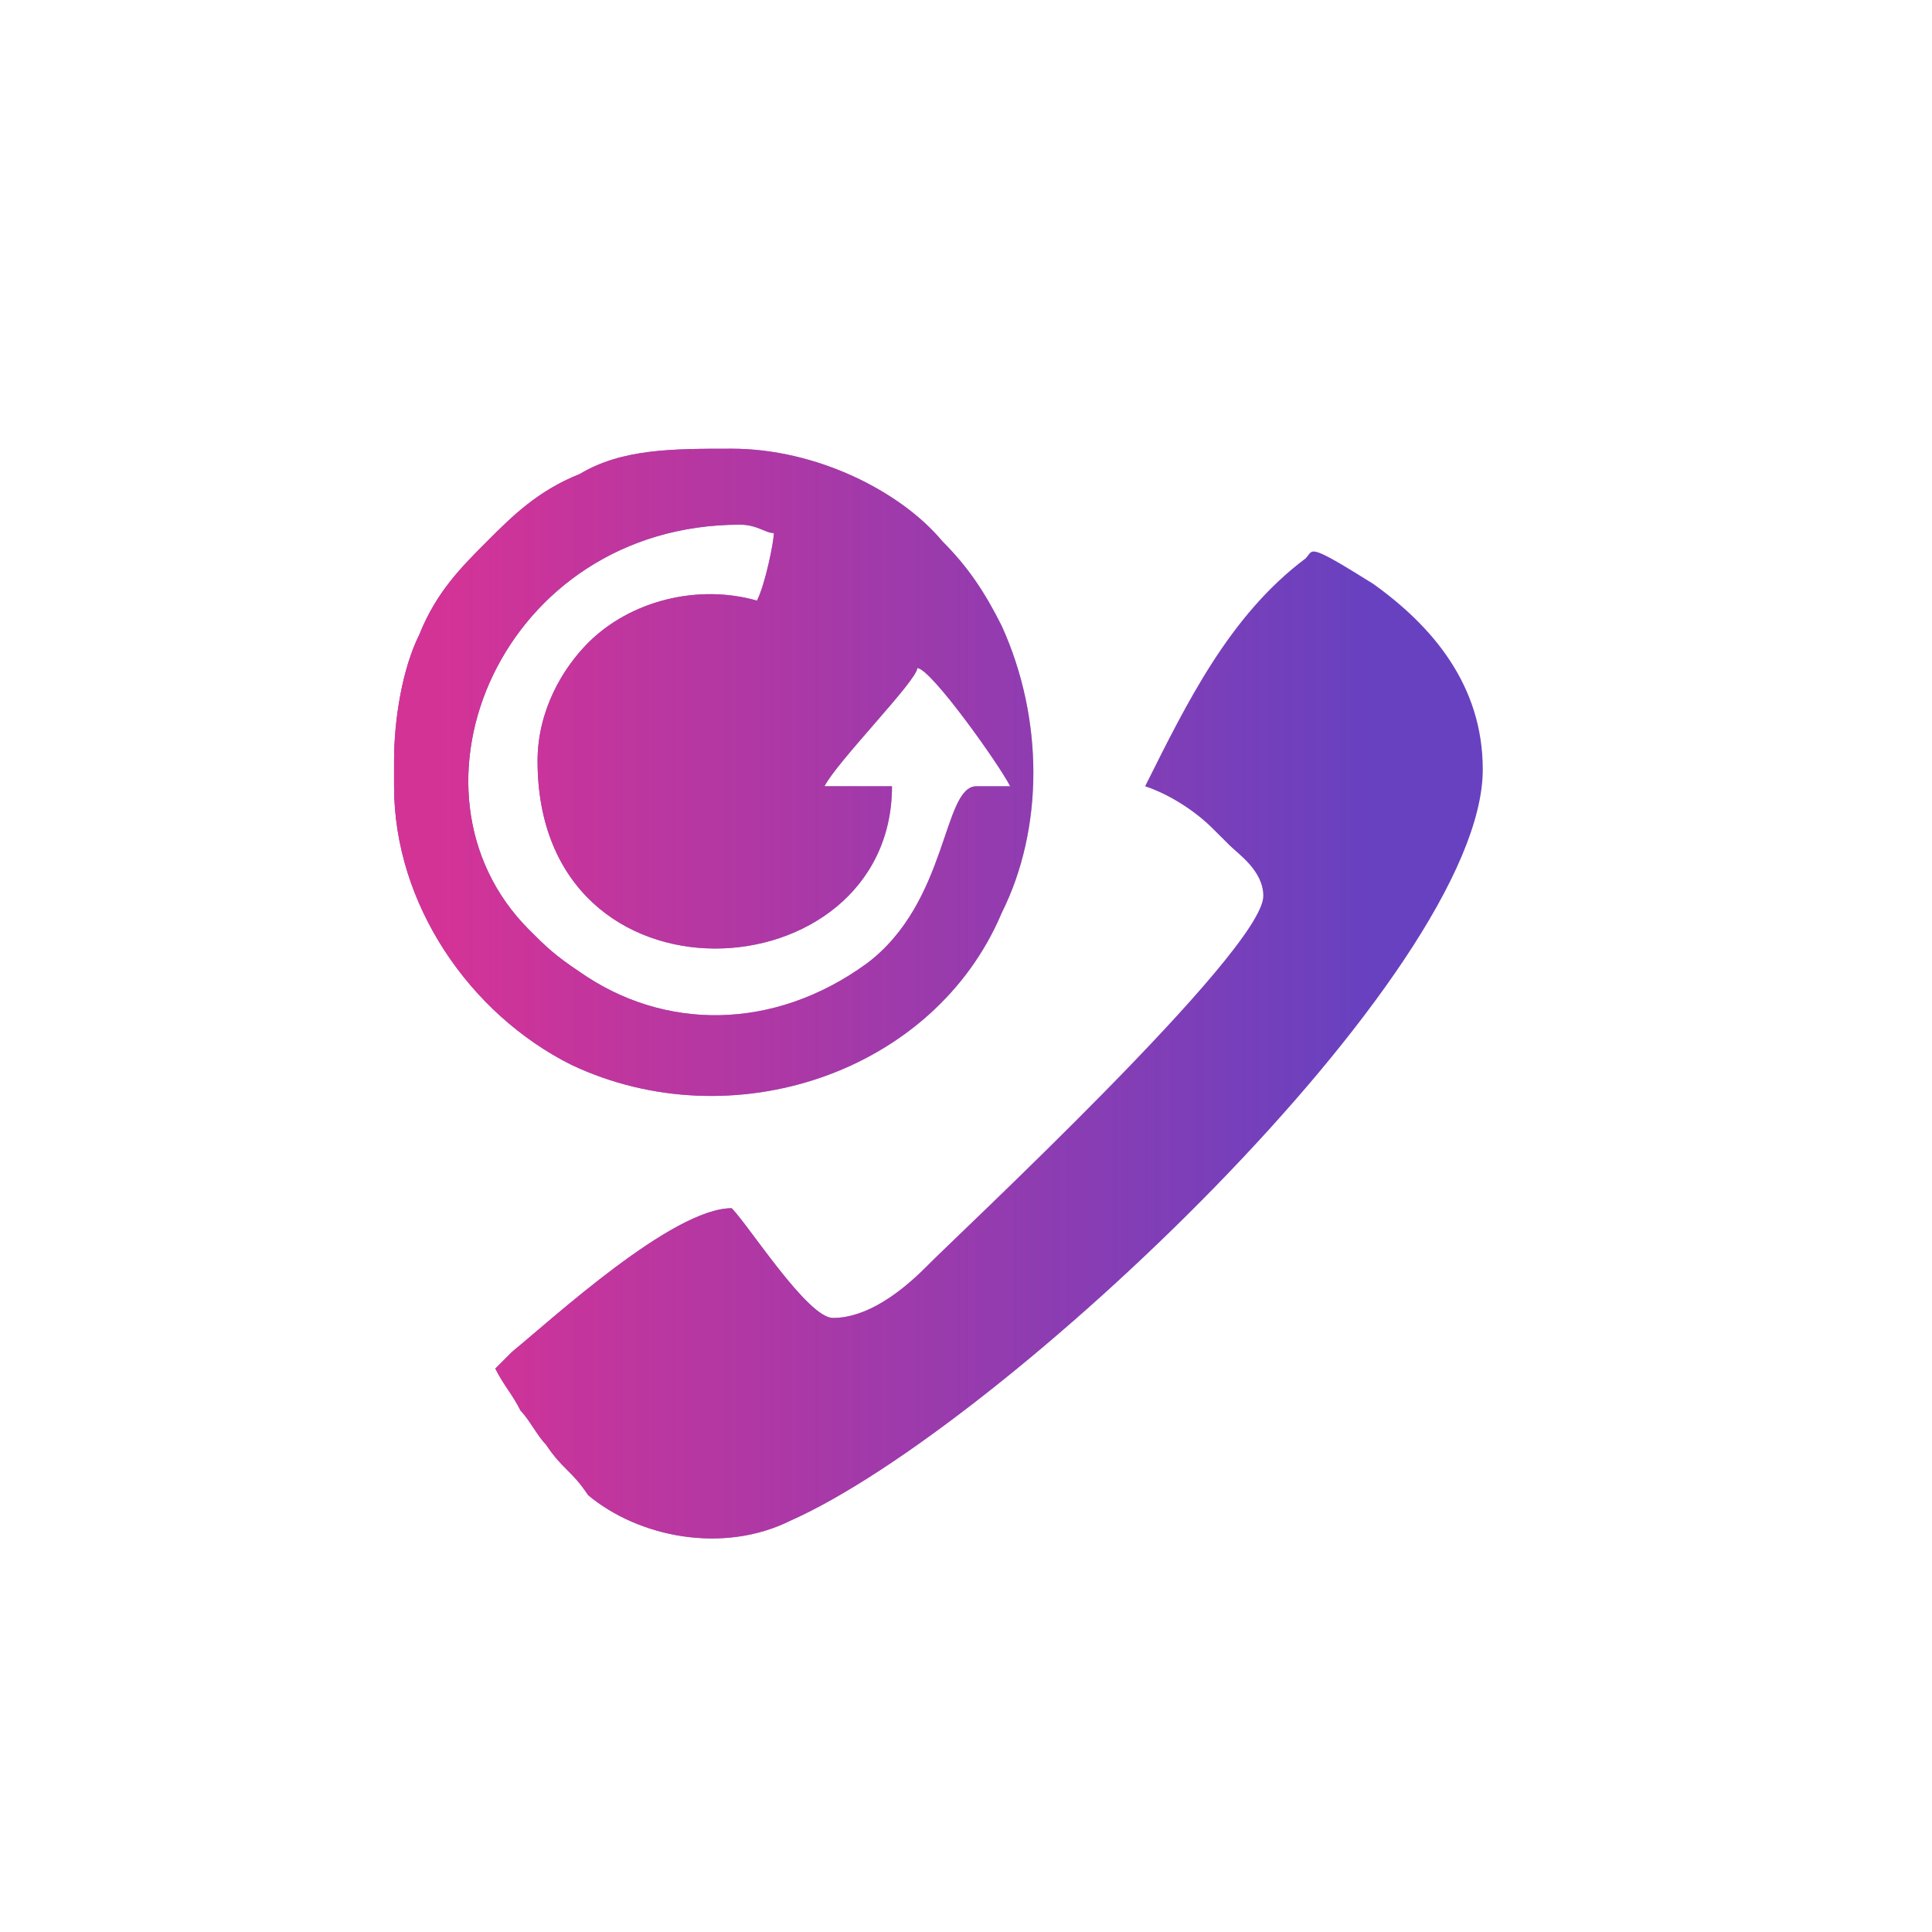
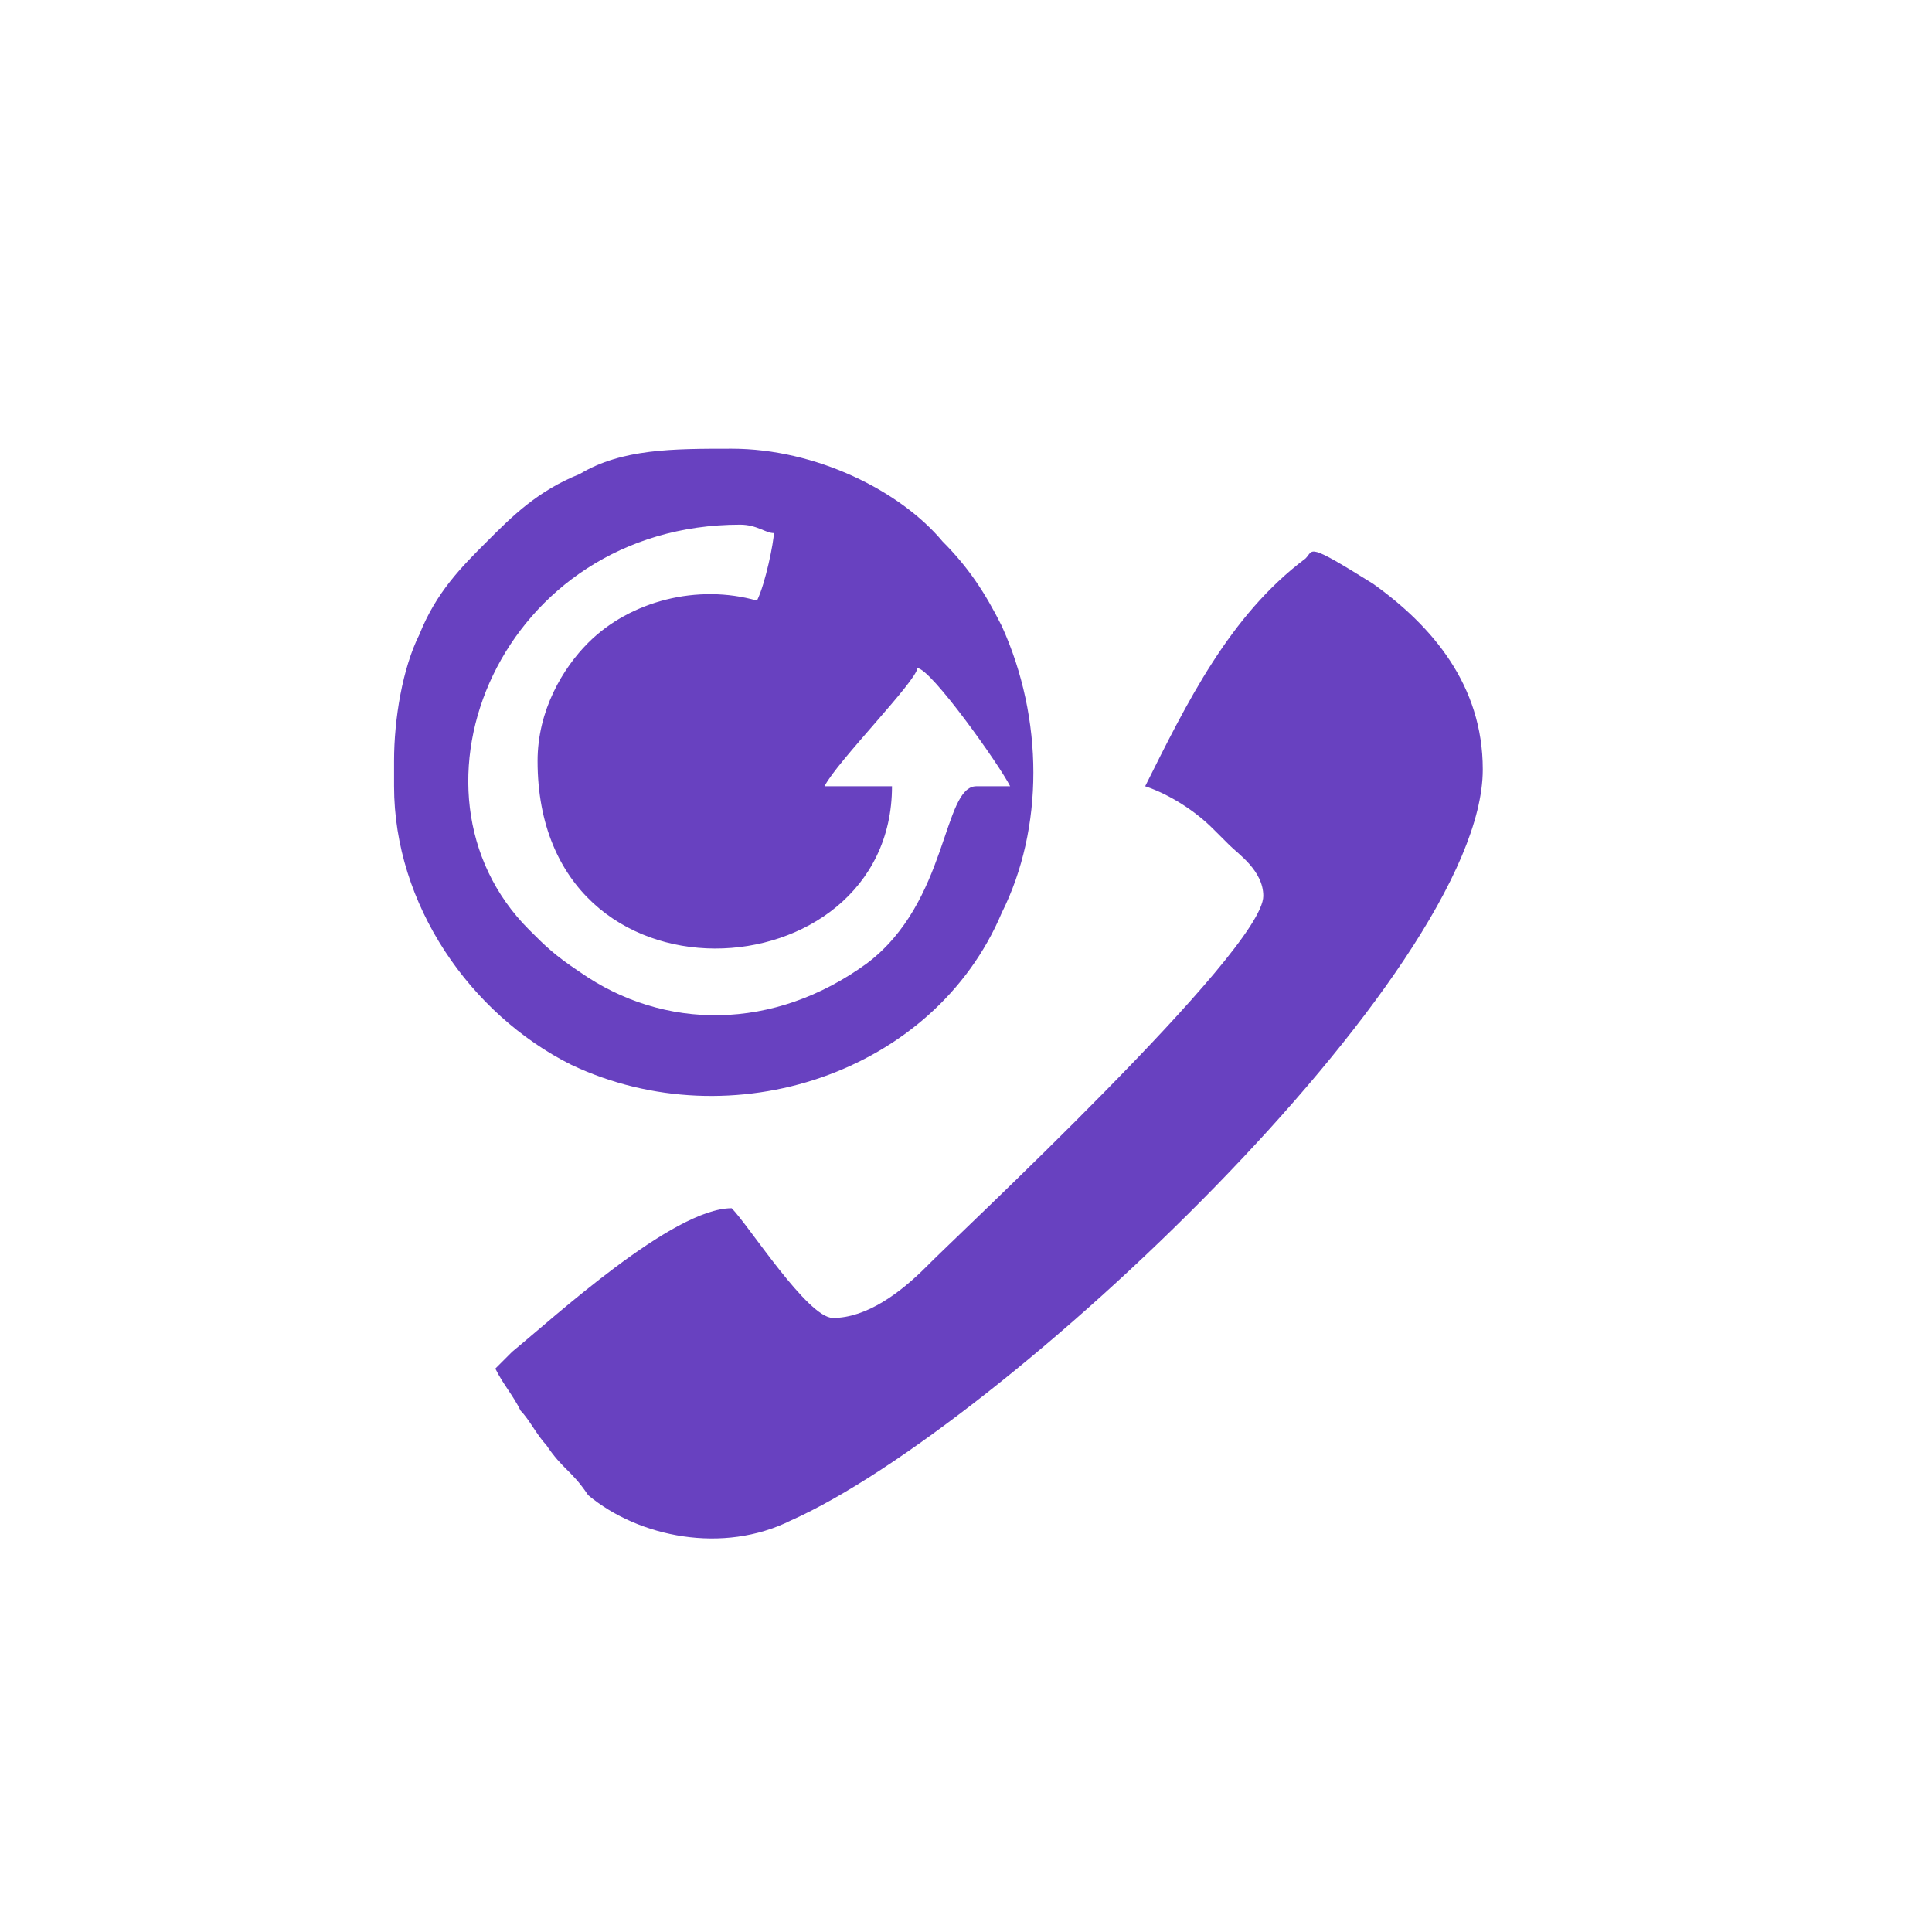
<svg xmlns="http://www.w3.org/2000/svg" xml:space="preserve" width="2.963mm" height="2.963mm" version="1.1" style="shape-rendering:geometricPrecision; text-rendering:geometricPrecision; image-rendering:optimizeQuality; fill-rule:evenodd; clip-rule:evenodd" viewBox="0 0 296.32 296.32">
  <defs>
    <style type="text/css">
   
    .fil0 {fill:#6841C0;fill-rule:nonzero}
    .fil1 {fill:#D43396;fill-rule:nonzero}
   
  </style>
    <mask id="id0">
      <linearGradient id="id1" gradientUnits="userSpaceOnUse" x1="209.86" y1="152.34" x2="68.11" y2="152.34">
        <stop offset="0" style="stop-opacity:0; stop-color:white" />
        <stop offset="1" style="stop-opacity:1; stop-color:white" />
      </linearGradient>
-       <rect style="fill:url(#id1)" x="56.63" y="65.01" width="174.6" height="174.77" />
    </mask>
  </defs>
  <g id="Layer_x0020_1">
    <g id="_2183061402528">
      <path class="fil0" d="M175.64 120.59c6.37,-12.73 12.9,-26.17 24.6,-34.94 1.29,-1.3 0,-2.59 10.35,3.88 9.06,6.47 16.83,15.53 16.83,28.48 0,31.25 -73.94,100.88 -106.14,115.2 -10.36,5.17 -23.3,2.59 -31.07,-3.89 -2.59,-3.88 -3.88,-3.88 -6.47,-7.76 -1.29,-1.3 -2.59,-3.89 -3.88,-5.18 -1.3,-2.59 -2.59,-3.88 -3.89,-6.47 1.3,-1.3 1.3,-1.3 2.59,-2.59 6.25,-5.11 24.6,-22.01 33.66,-22.01 2.59,2.59 11.65,16.83 15.53,16.83 5.18,0 10.35,-3.88 14.24,-7.77 4.34,-4.48 51.77,-48.53 51.77,-56.95 0,-3.88 -3.88,-6.47 -5.17,-7.77 -1.3,-1.29 -1.3,-1.29 -2.59,-2.58 -2.59,-2.59 -6.48,-5.18 -10.36,-6.48l0 0zm-59.54 -28.47c1.3,-2.59 2.59,-9.06 2.59,-10.36 -1.29,0 -2.59,-1.29 -5.18,-1.29 -36.54,0 -53.7,40.79 -32.36,62.13 2.59,2.59 3.89,3.88 7.77,6.47 12.94,9.06 29.77,9.06 44.01,-1.29 12.57,-9.43 11.62,-27.19 16.83,-27.19 2.58,0 3.88,0 5.17,0 -1.62,-3.24 -12.18,-18.12 -14.24,-18.12 0,1.87 -12.37,14.4 -14.23,18.12l10.35 0c0,32.07 -54.36,35.6 -54.36,-3.88 0,-7.76 3.88,-14.24 7.76,-18.12 6.47,-6.47 16.83,-9.06 25.89,-6.47zm-55.66 24.59c0,-6.47 1.3,-14.24 3.89,-19.41 2.58,-6.48 6.47,-10.36 10.35,-14.24 3.88,-3.89 7.77,-7.77 14.24,-10.36 6.47,-3.88 14.24,-3.88 23.3,-3.88 12.94,0 25.89,6.47 32.36,14.24 3.88,3.88 6.47,7.76 9.06,12.94 6.47,14.24 6.47,31.07 0,44.01 -10.36,24.59 -41.42,34.95 -66.02,23.3 -15.53,-7.77 -27.18,-24.59 -27.18,-42.72l0 -3.88 0 0z" />
      <path class="fil1" style="mask:url(#id0)" d="M175.64 120.59c6.37,-12.73 12.9,-26.17 24.6,-34.94 1.29,-1.3 0,-2.59 10.35,3.88 9.06,6.47 16.83,15.53 16.83,28.48 0,31.25 -73.94,100.88 -106.14,115.2 -10.36,5.17 -23.3,2.59 -31.07,-3.89 -2.59,-3.88 -3.88,-3.88 -6.47,-7.76 -1.29,-1.3 -2.59,-3.89 -3.88,-5.18 -1.3,-2.59 -2.59,-3.88 -3.89,-6.47 1.3,-1.3 1.3,-1.3 2.59,-2.59 6.25,-5.11 24.6,-22.01 33.66,-22.01 2.59,2.59 11.65,16.83 15.53,16.83 5.18,0 10.35,-3.88 14.24,-7.77 4.34,-4.48 51.77,-48.53 51.77,-56.95 0,-3.88 -3.88,-6.47 -5.17,-7.77 -1.3,-1.29 -1.3,-1.29 -2.59,-2.58 -2.59,-2.59 -6.48,-5.18 -10.36,-6.48l0 0zm-59.54 -28.47c1.3,-2.59 2.59,-9.06 2.59,-10.36 -1.29,0 -2.59,-1.29 -5.18,-1.29 -36.54,0 -53.7,40.79 -32.36,62.13 2.59,2.59 3.89,3.88 7.77,6.47 12.94,9.06 29.77,9.06 44.01,-1.29 12.57,-9.43 11.62,-27.19 16.83,-27.19 2.58,0 3.88,0 5.17,0 -1.62,-3.24 -12.18,-18.12 -14.24,-18.12 0,1.87 -12.37,14.4 -14.23,18.12l10.35 0c0,32.07 -54.36,35.6 -54.36,-3.88 0,-7.76 3.88,-14.24 7.76,-18.12 6.47,-6.47 16.83,-9.06 25.89,-6.47zm-55.66 24.59c0,-6.47 1.3,-14.24 3.89,-19.41 2.58,-6.48 6.47,-10.36 10.35,-14.24 3.88,-3.89 7.77,-7.77 14.24,-10.36 6.47,-3.88 14.24,-3.88 23.3,-3.88 12.94,0 25.89,6.47 32.36,14.24 3.88,3.88 6.47,7.76 9.06,12.94 6.47,14.24 6.47,31.07 0,44.01 -10.36,24.59 -41.42,34.95 -66.02,23.3 -15.53,-7.77 -27.18,-24.59 -27.18,-42.72l0 -3.88 0 0z" />
    </g>
  </g>
</svg>